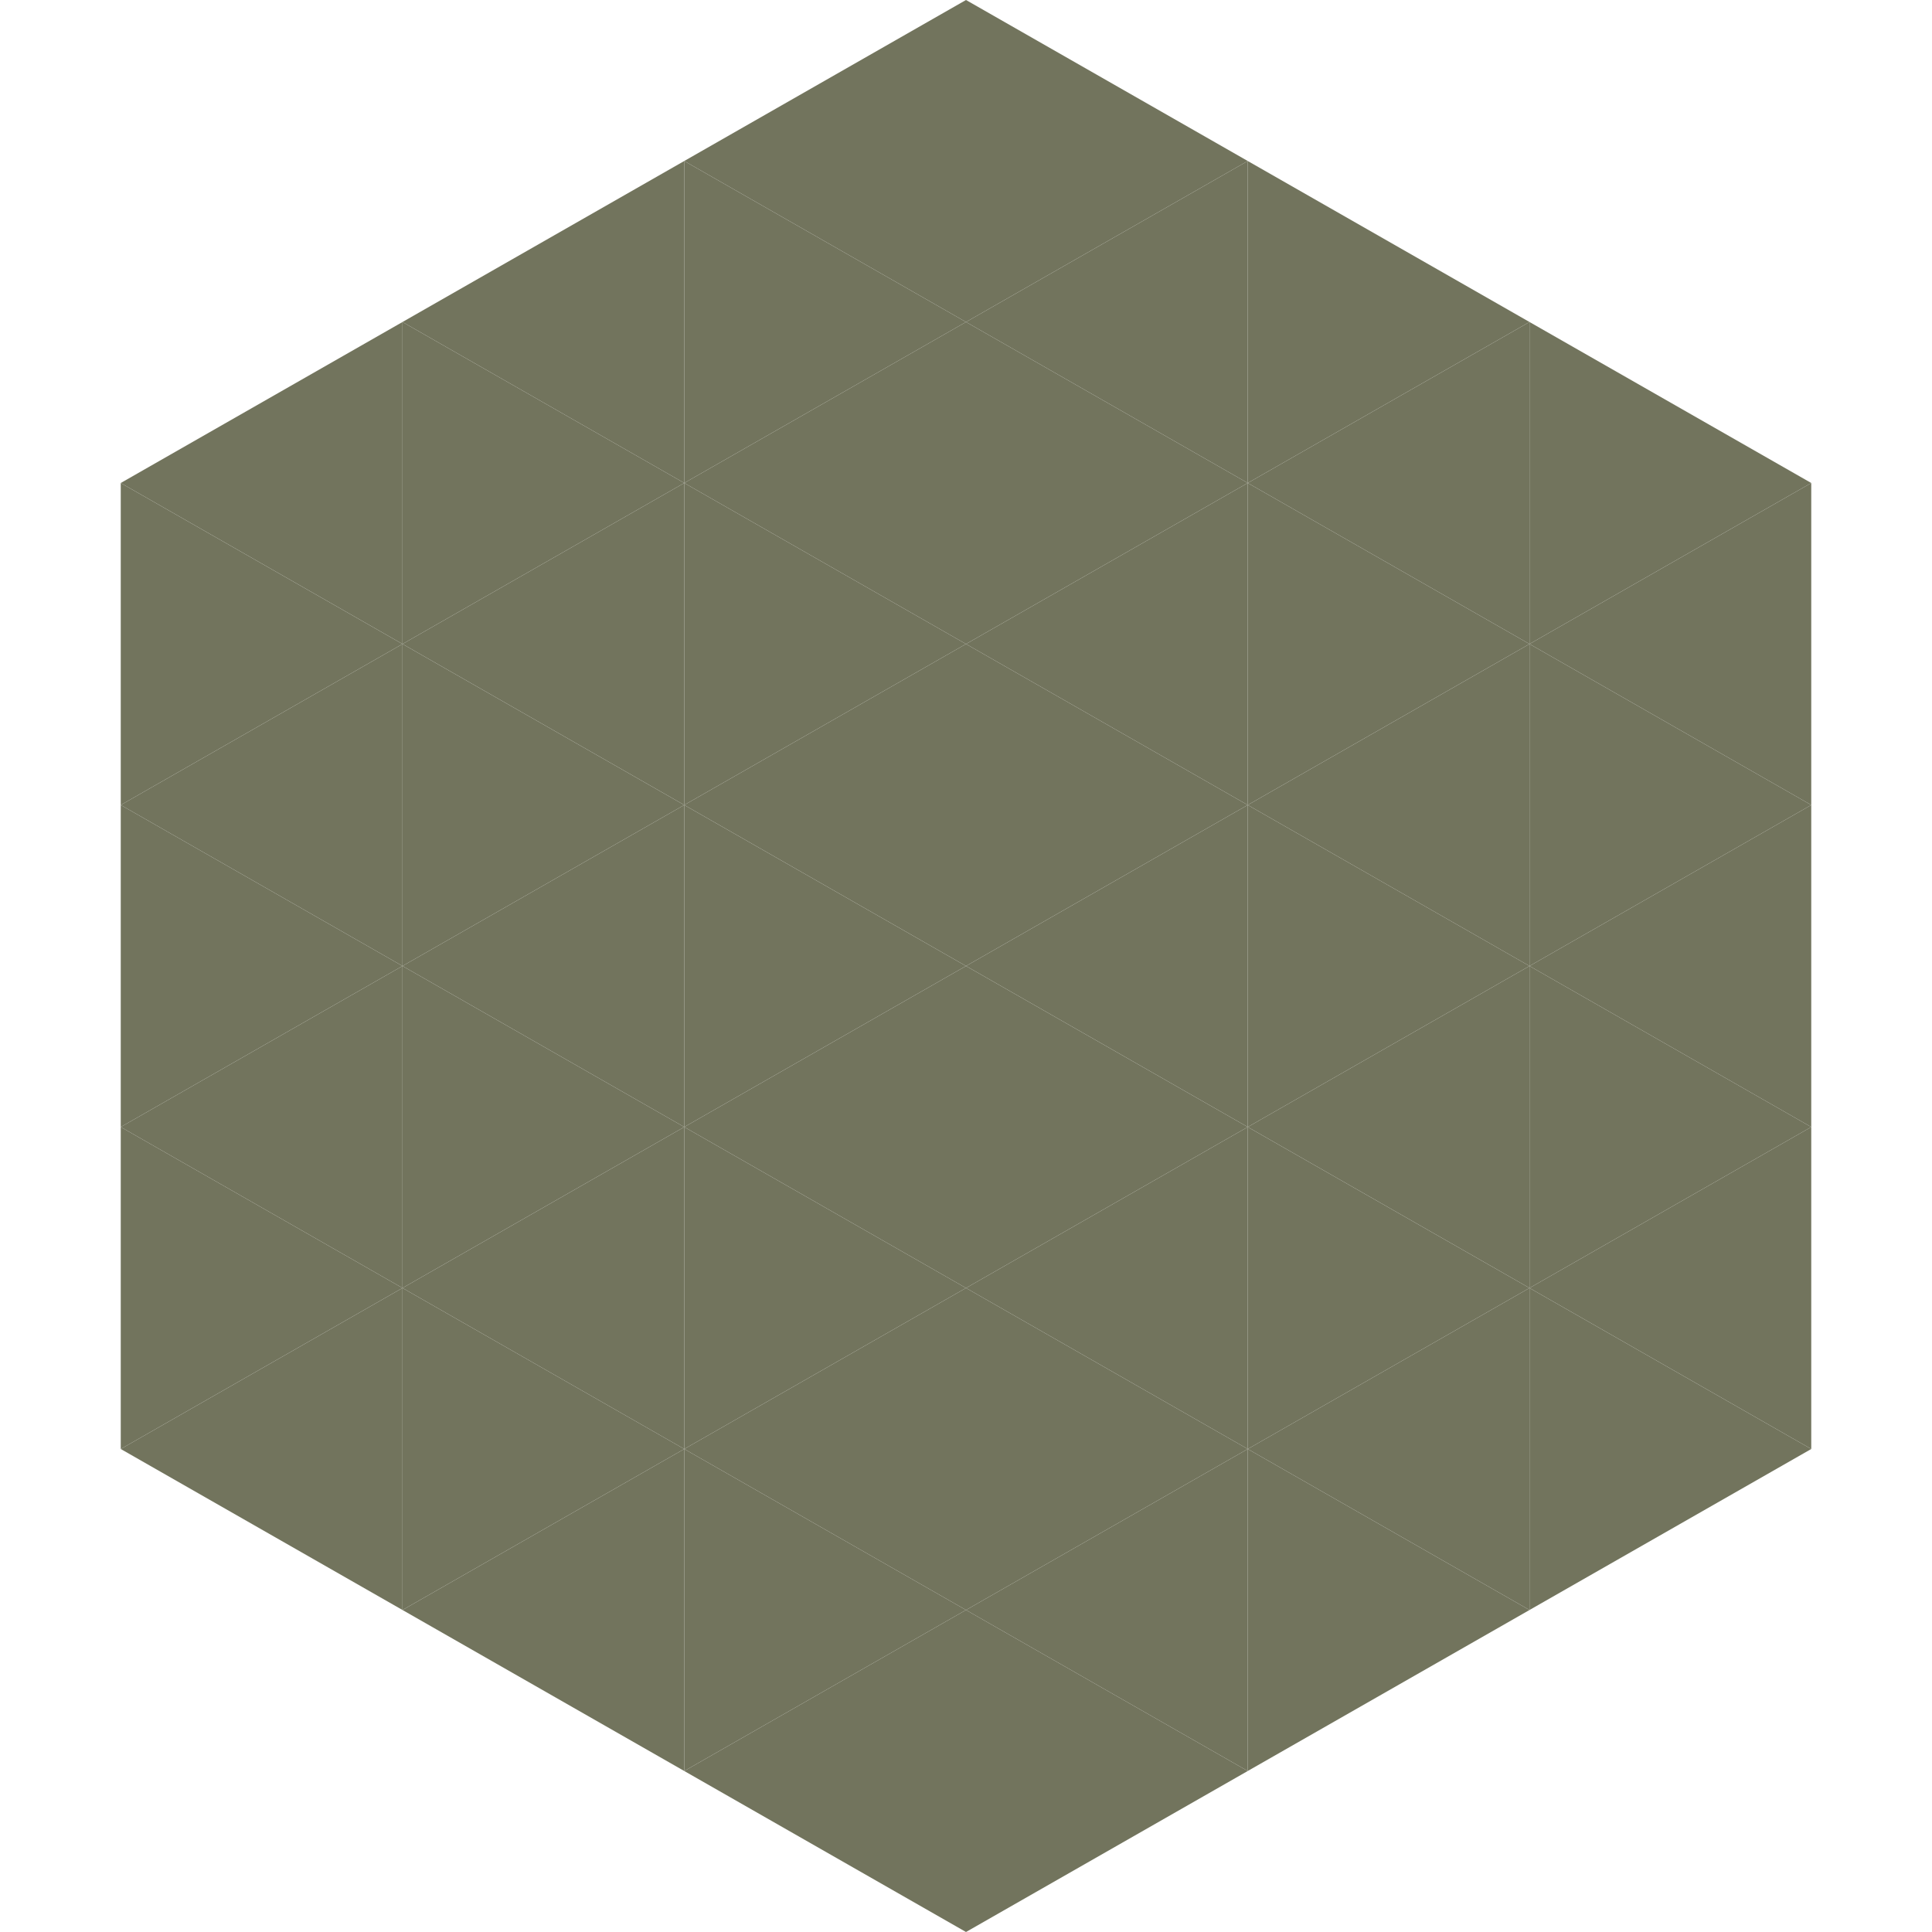
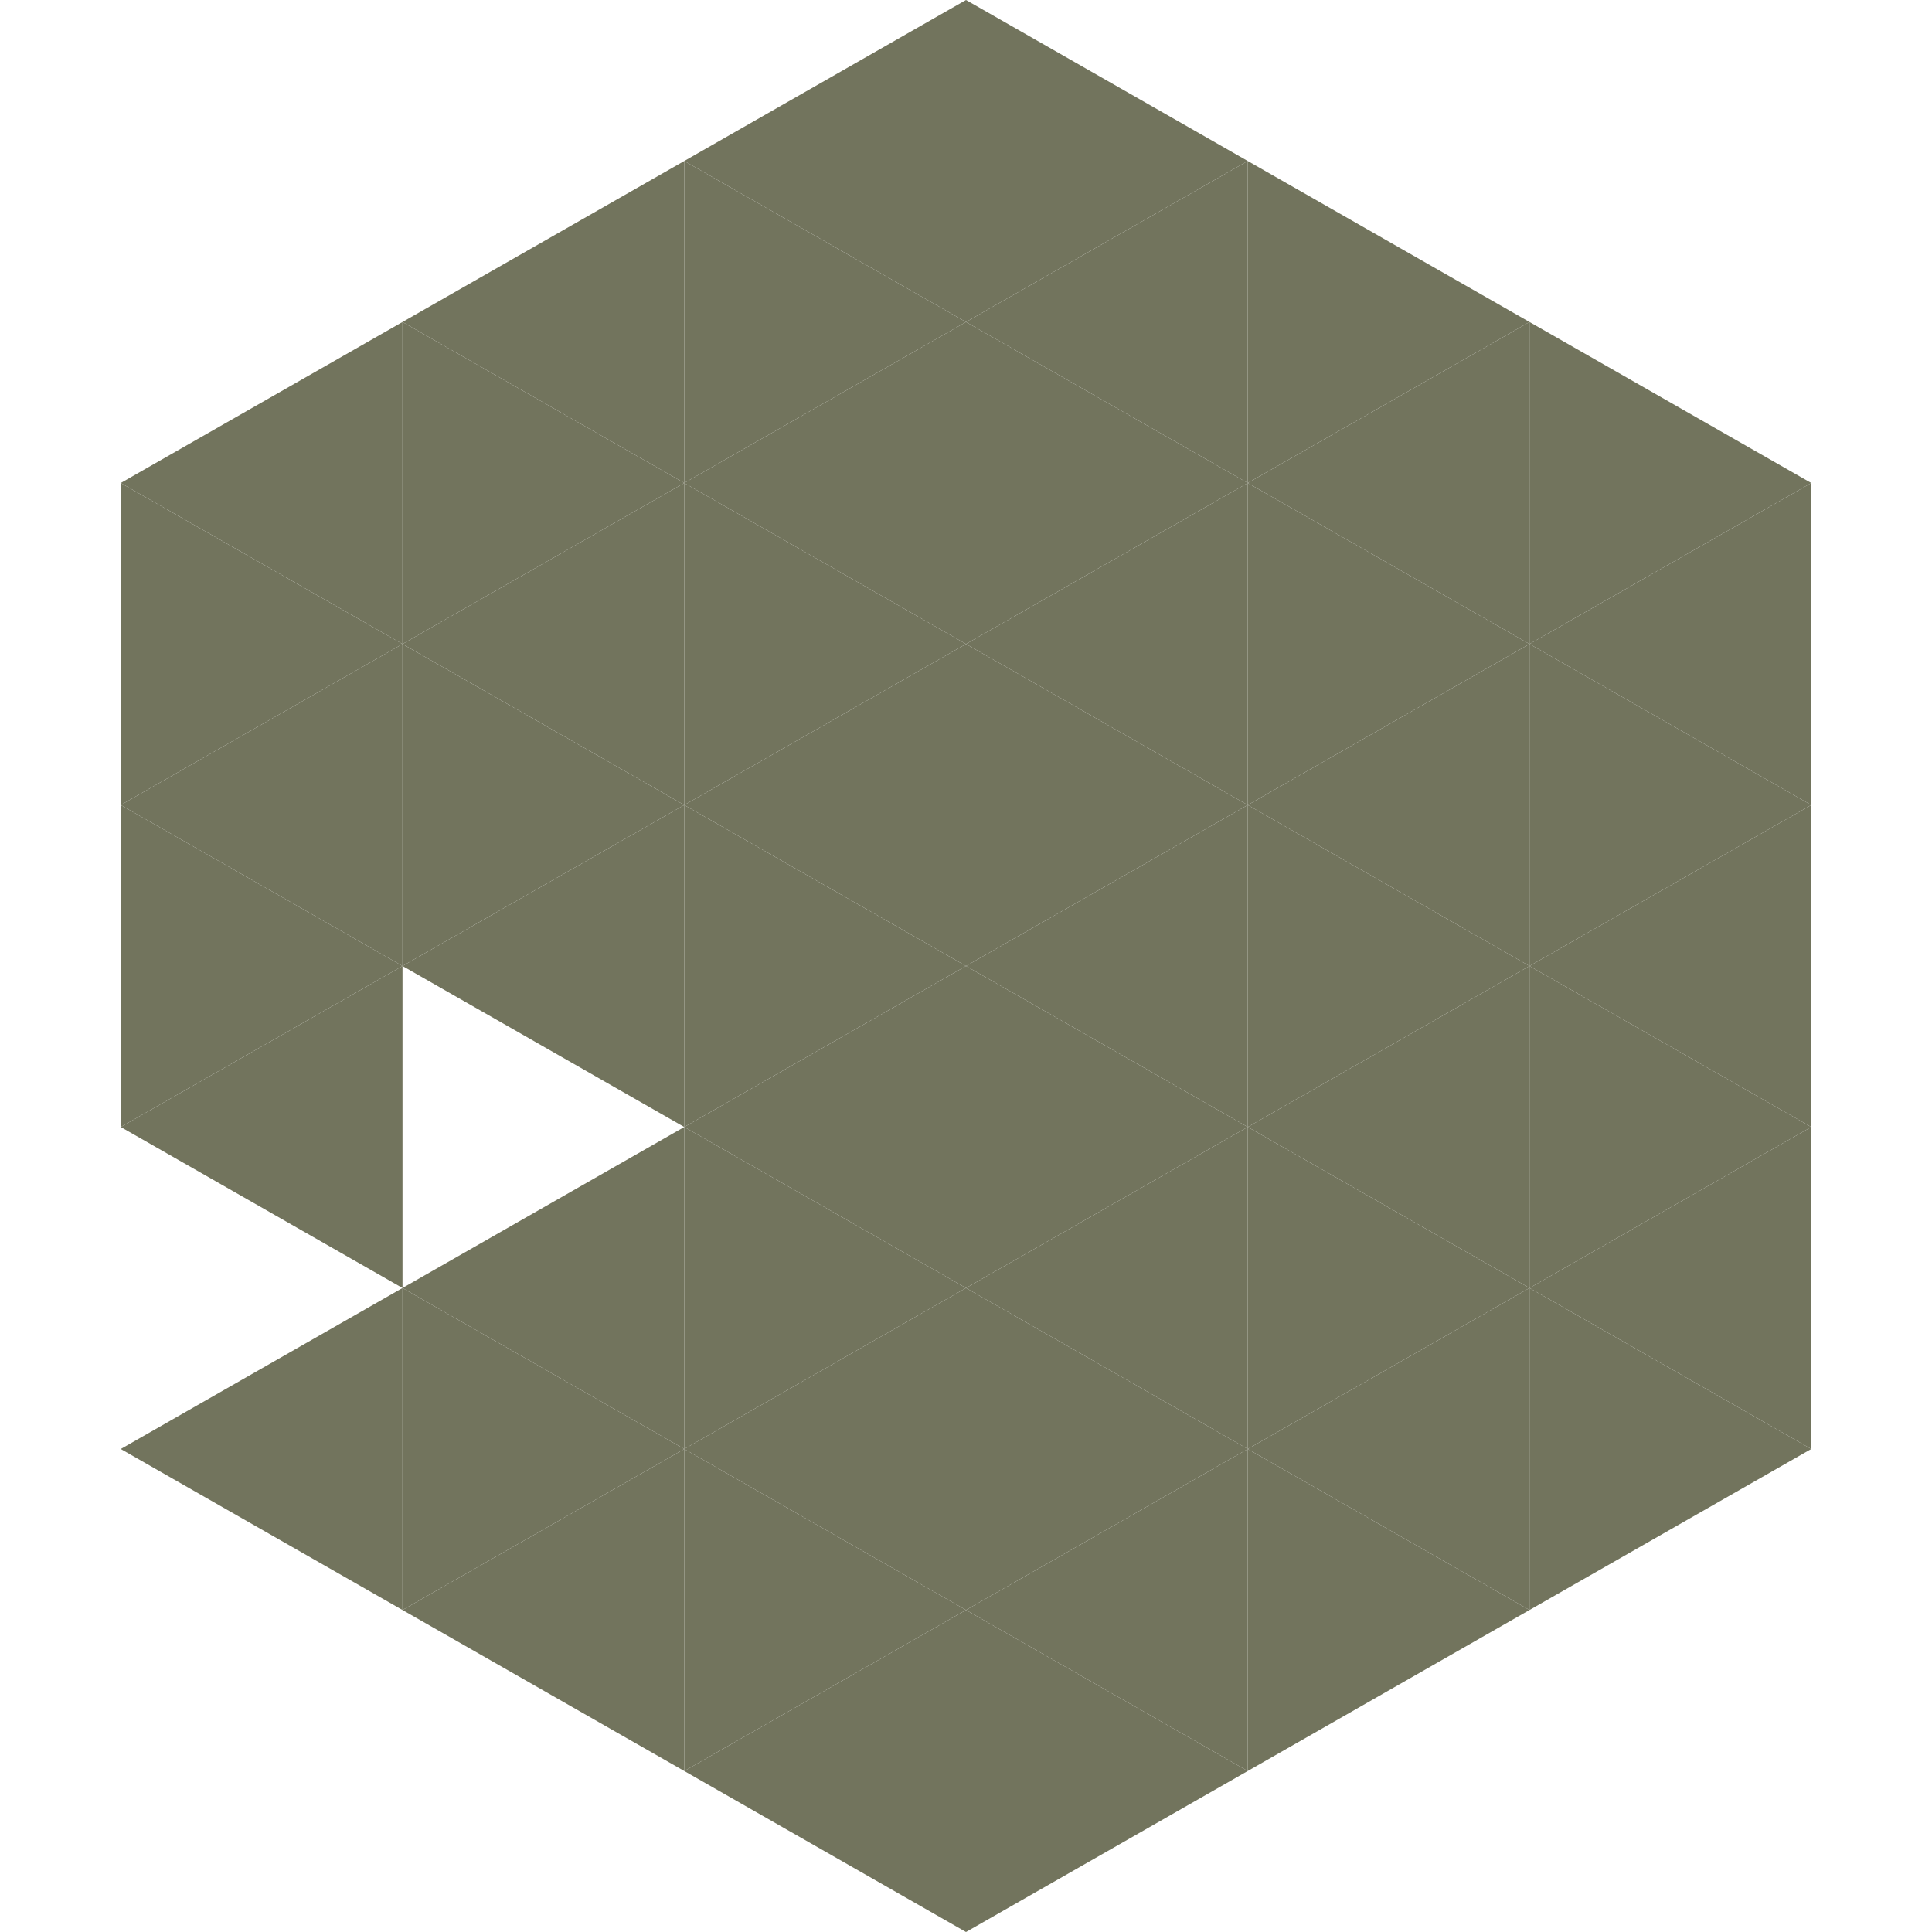
<svg xmlns="http://www.w3.org/2000/svg" width="240" height="240">
  <polygon points="50,40 15,60 50,80" style="fill:rgb(114,116,93)" />
  <polygon points="190,40 225,60 190,80" style="fill:rgb(114,116,93)" />
  <polygon points="15,60 50,80 15,100" style="fill:rgb(114,116,93)" />
  <polygon points="225,60 190,80 225,100" style="fill:rgb(114,116,93)" />
  <polygon points="50,80 15,100 50,120" style="fill:rgb(114,116,93)" />
  <polygon points="190,80 225,100 190,120" style="fill:rgb(114,116,93)" />
  <polygon points="15,100 50,120 15,140" style="fill:rgb(114,116,93)" />
  <polygon points="225,100 190,120 225,140" style="fill:rgb(114,116,93)" />
  <polygon points="50,120 15,140 50,160" style="fill:rgb(114,116,93)" />
  <polygon points="190,120 225,140 190,160" style="fill:rgb(114,116,93)" />
-   <polygon points="15,140 50,160 15,180" style="fill:rgb(114,116,93)" />
  <polygon points="225,140 190,160 225,180" style="fill:rgb(114,116,93)" />
  <polygon points="50,160 15,180 50,200" style="fill:rgb(114,116,93)" />
  <polygon points="190,160 225,180 190,200" style="fill:rgb(114,116,93)" />
  <polygon points="15,180 50,200 15,220" style="fill:rgb(255,255,255); fill-opacity:0" />
  <polygon points="225,180 190,200 225,220" style="fill:rgb(255,255,255); fill-opacity:0" />
  <polygon points="50,0 85,20 50,40" style="fill:rgb(255,255,255); fill-opacity:0" />
  <polygon points="190,0 155,20 190,40" style="fill:rgb(255,255,255); fill-opacity:0" />
  <polygon points="85,20 50,40 85,60" style="fill:rgb(114,116,93)" />
  <polygon points="155,20 190,40 155,60" style="fill:rgb(114,116,93)" />
  <polygon points="50,40 85,60 50,80" style="fill:rgb(114,116,93)" />
  <polygon points="190,40 155,60 190,80" style="fill:rgb(114,116,93)" />
  <polygon points="85,60 50,80 85,100" style="fill:rgb(114,116,93)" />
  <polygon points="155,60 190,80 155,100" style="fill:rgb(114,116,93)" />
  <polygon points="50,80 85,100 50,120" style="fill:rgb(114,116,93)" />
  <polygon points="190,80 155,100 190,120" style="fill:rgb(114,116,93)" />
  <polygon points="85,100 50,120 85,140" style="fill:rgb(114,116,93)" />
  <polygon points="155,100 190,120 155,140" style="fill:rgb(114,116,93)" />
-   <polygon points="50,120 85,140 50,160" style="fill:rgb(114,116,93)" />
  <polygon points="190,120 155,140 190,160" style="fill:rgb(114,116,93)" />
  <polygon points="85,140 50,160 85,180" style="fill:rgb(114,116,93)" />
  <polygon points="155,140 190,160 155,180" style="fill:rgb(114,116,93)" />
  <polygon points="50,160 85,180 50,200" style="fill:rgb(114,116,93)" />
  <polygon points="190,160 155,180 190,200" style="fill:rgb(114,116,93)" />
  <polygon points="85,180 50,200 85,220" style="fill:rgb(114,116,93)" />
  <polygon points="155,180 190,200 155,220" style="fill:rgb(114,116,93)" />
  <polygon points="120,0 85,20 120,40" style="fill:rgb(114,116,93)" />
  <polygon points="120,0 155,20 120,40" style="fill:rgb(114,116,93)" />
  <polygon points="85,20 120,40 85,60" style="fill:rgb(114,116,93)" />
  <polygon points="155,20 120,40 155,60" style="fill:rgb(114,116,93)" />
  <polygon points="120,40 85,60 120,80" style="fill:rgb(114,116,93)" />
  <polygon points="120,40 155,60 120,80" style="fill:rgb(114,116,93)" />
  <polygon points="85,60 120,80 85,100" style="fill:rgb(114,116,93)" />
  <polygon points="155,60 120,80 155,100" style="fill:rgb(114,116,93)" />
  <polygon points="120,80 85,100 120,120" style="fill:rgb(114,116,93)" />
  <polygon points="120,80 155,100 120,120" style="fill:rgb(114,116,93)" />
  <polygon points="85,100 120,120 85,140" style="fill:rgb(114,116,93)" />
  <polygon points="155,100 120,120 155,140" style="fill:rgb(114,116,93)" />
  <polygon points="120,120 85,140 120,160" style="fill:rgb(114,116,93)" />
  <polygon points="120,120 155,140 120,160" style="fill:rgb(114,116,93)" />
  <polygon points="85,140 120,160 85,180" style="fill:rgb(114,116,93)" />
  <polygon points="155,140 120,160 155,180" style="fill:rgb(114,116,93)" />
  <polygon points="120,160 85,180 120,200" style="fill:rgb(114,116,93)" />
  <polygon points="120,160 155,180 120,200" style="fill:rgb(114,116,93)" />
  <polygon points="85,180 120,200 85,220" style="fill:rgb(114,116,93)" />
  <polygon points="155,180 120,200 155,220" style="fill:rgb(114,116,93)" />
  <polygon points="120,200 85,220 120,240" style="fill:rgb(114,116,93)" />
  <polygon points="120,200 155,220 120,240" style="fill:rgb(114,116,93)" />
  <polygon points="85,220 120,240 85,260" style="fill:rgb(255,255,255); fill-opacity:0" />
  <polygon points="155,220 120,240 155,260" style="fill:rgb(255,255,255); fill-opacity:0" />
</svg>